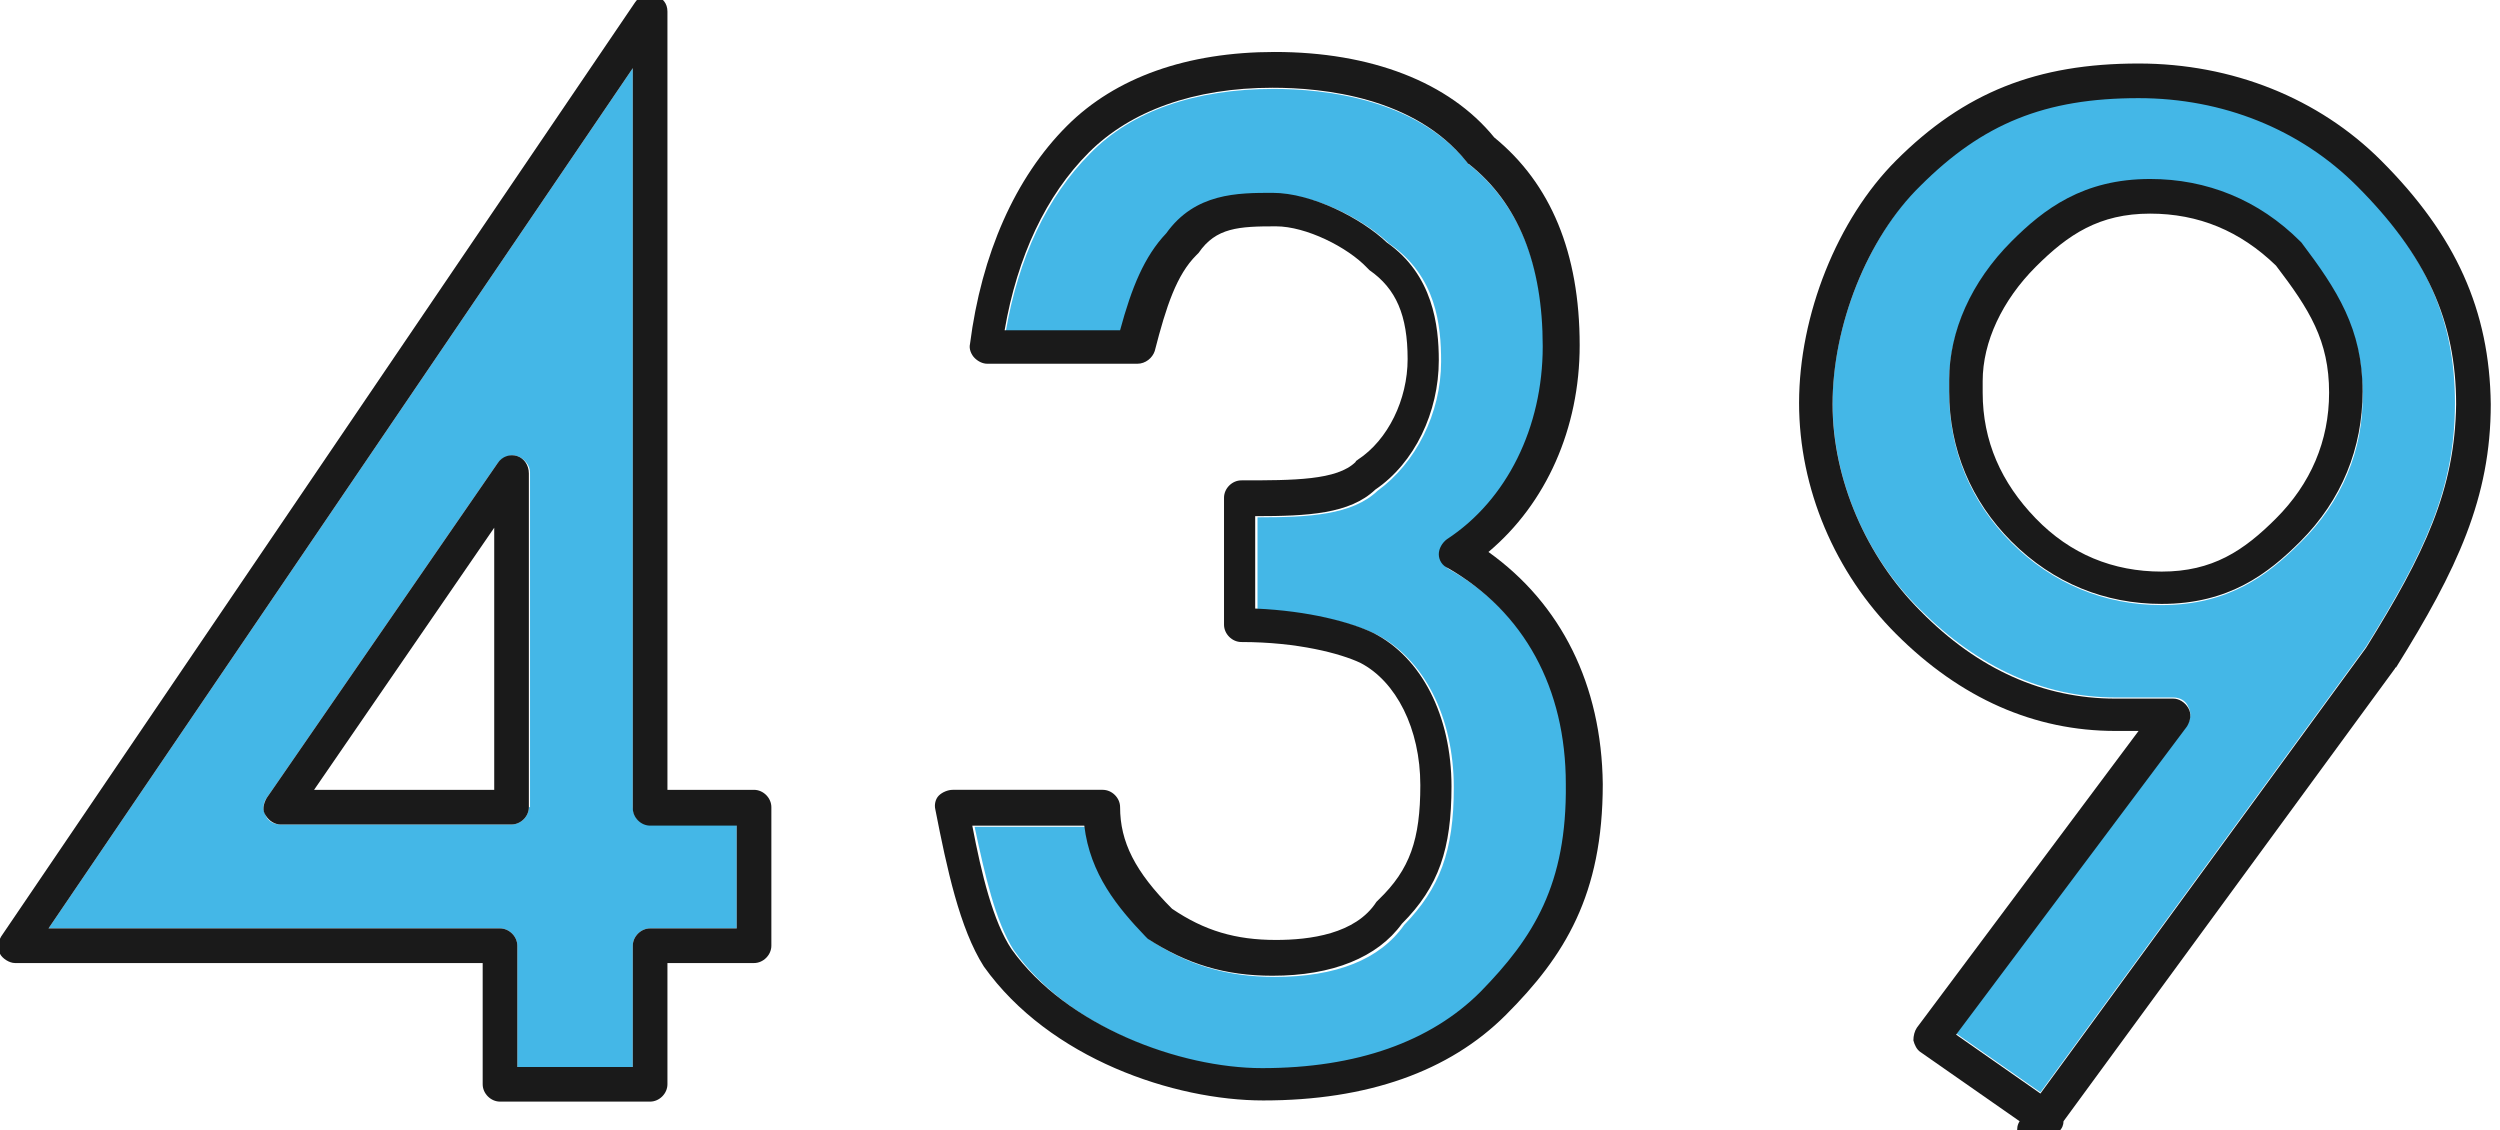
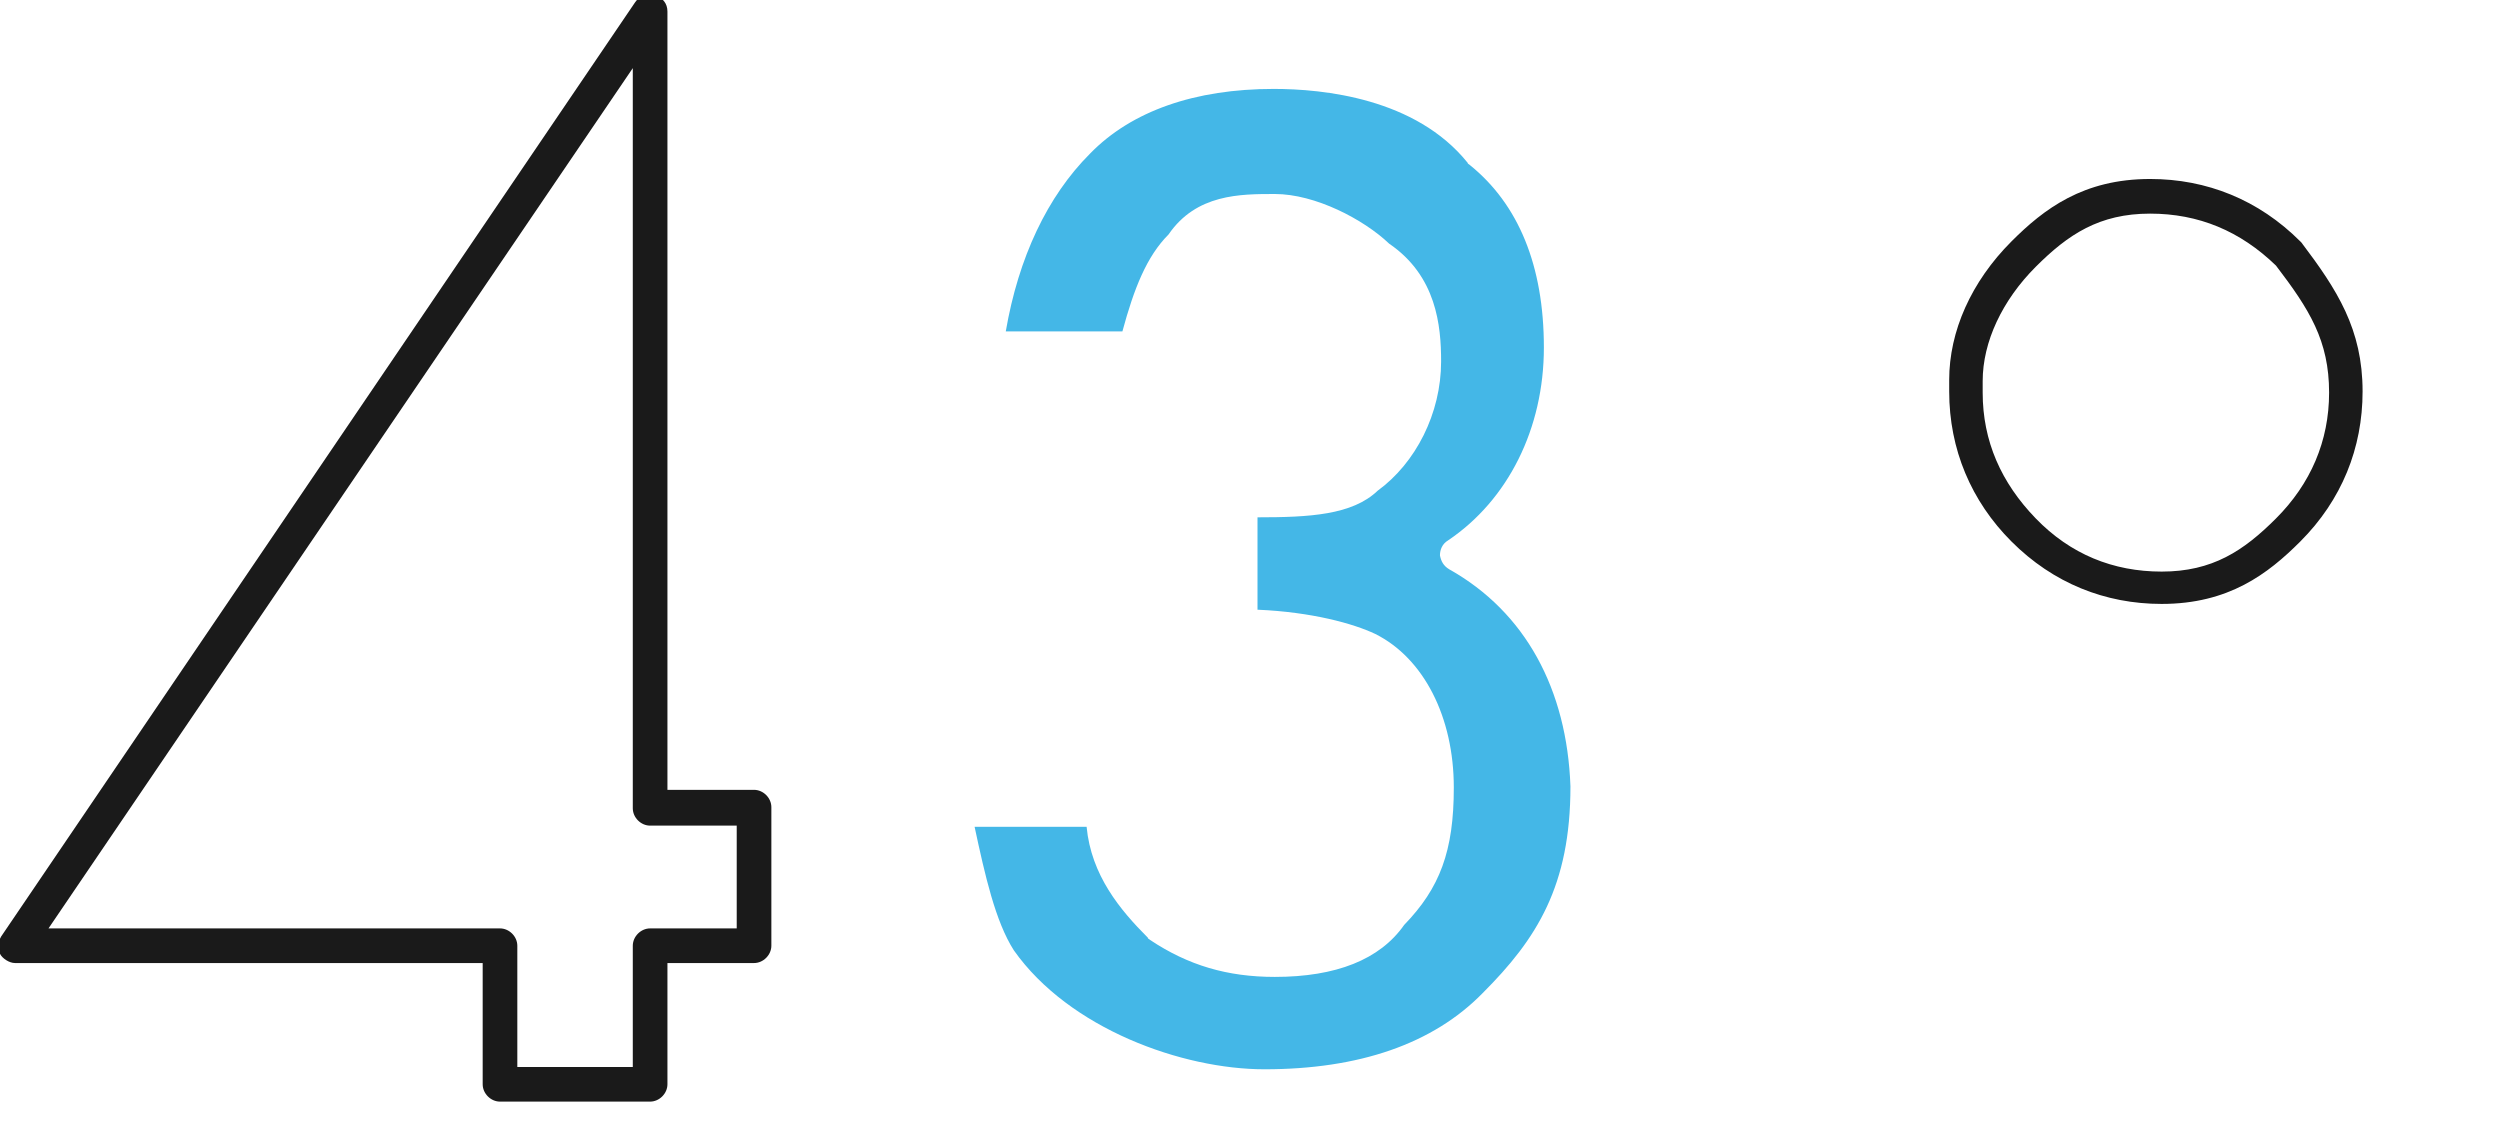
<svg xmlns="http://www.w3.org/2000/svg" version="1.1" id="_レイヤー_2" x="0px" y="0px" viewBox="0 0 216.5 97.9" style="enable-background:new 0 0 216.5 97.9;" xml:space="preserve">
  <style type="text/css">
	.st0{fill:#44B7E7;}
	.st1{fill:#1A1A1A;}
</style>
  <g>
-     <path class="st0" d="M54.8,69.9V5.9L4.2,80.4h39.1c0.8,0,1.5,0.7,1.5,1.5v10.5h10V81.9c0-0.8,0.7-1.5,1.5-1.5h7.5v-9h-7.5   C55.5,71.4,54.8,70.8,54.8,69.9z M45.8,69.9c0,0.8-0.7,1.5-1.5,1.5h-20c-0.6,0-1.1-0.3-1.3-0.8c-0.3-0.5-0.2-1.1,0.1-1.5l20-29   c0.4-0.5,1.1-0.8,1.7-0.6c0.6,0.2,1.1,0.8,1.1,1.4V69.9z" />
    <path class="st1" d="M65.3,68.4h-7.5V1c0-0.7-0.4-1.2-1.1-1.4c-0.6-0.2-1.3,0-1.7,0.6L0.1,81.1c-0.3,0.5-0.3,1.1-0.1,1.5   s0.8,0.8,1.3,0.8h40.5v10.5c0,0.8,0.7,1.5,1.5,1.5h13c0.8,0,1.5-0.7,1.5-1.5V83.4h7.5c0.8,0,1.5-0.7,1.5-1.5v-12   C66.8,69.1,66.1,68.4,65.3,68.4z M63.8,80.4h-7.5c-0.8,0-1.5,0.7-1.5,1.5v10.5h-10V81.9c0-0.8-0.7-1.5-1.5-1.5H4.2L54.8,5.9v64.1   c0,0.8,0.7,1.5,1.5,1.5h7.5V80.4z" />
-     <path class="st1" d="M44.8,39.5c-0.6-0.2-1.3,0-1.7,0.6l-20,29c-0.3,0.5-0.4,1.1-0.1,1.5c0.3,0.5,0.8,0.8,1.3,0.8h20   c0.8,0,1.5-0.7,1.5-1.5V41C45.8,40.3,45.4,39.7,44.8,39.5z M42.8,68.4H27.2l15.6-22.7V68.4z" />
    <path class="st0" d="M125.5,49.3c-0.5-0.3-0.7-0.7-0.8-1.2c0-0.5,0.2-1,0.7-1.3c5.2-3.5,8.3-9.7,8.3-16.7c0-7.1-2.2-12.4-6.4-15.8   c-0.1-0.1-0.2-0.1-0.2-0.2c-4.5-5.6-12.5-6.4-16.8-6.4c-6.8,0-12.3,1.9-15.9,5.6c-3.7,3.7-6.2,9-7.3,15.4h10.1c1-3.7,2.1-6.5,4-8.4   c2.4-3.5,6.2-3.5,9.2-3.5c3.5,0,7.7,2.2,9.9,4.3c4.1,2.8,4.5,7.1,4.5,10.2c0,4.5-2.2,8.8-5.5,11.2c-2.2,2.1-5.9,2.3-10.4,2.3v8   c4.7,0.2,8.3,1.2,10.2,2.1c4.2,2.1,6.8,7.2,6.8,13.3c0,5.5-1.2,8.7-4.3,11.9c-2.1,3-5.9,4.5-11.2,4.5c-4.1,0-7.5-1-10.8-3.2   c-0.1-0.1-0.2-0.1-0.2-0.2c-2.4-2.4-4.9-5.4-5.3-9.6h-9.7c0.9,4.2,1.8,8.2,3.4,10.7c4.8,6.8,14.6,10.3,21.7,10.3   c8.2,0,14.6-2.2,18.9-6.6c4.7-4.7,7.6-9.3,7.6-17.9C135.7,59.7,132.1,53,125.5,49.3z" />
-     <path class="st1" d="M128.9,47.8c5-4.2,7.9-10.7,7.9-17.9c0-8-2.5-14-7.4-18c-3.9-4.8-10.7-7.4-19-7.4c-7.6,0-13.8,2.2-18,6.4   c-4.5,4.5-7.4,11.1-8.4,18.9c-0.1,0.4,0.1,0.9,0.4,1.2c0.3,0.3,0.7,0.5,1.1,0.5h13c0.7,0,1.3-0.5,1.5-1.1c1-3.9,1.9-6.6,3.6-8.3   c0.1-0.1,0.1-0.1,0.2-0.2c1.5-2.2,3.5-2.3,6.7-2.3c2.6,0,6.2,1.8,7.9,3.6c0.1,0.1,0.1,0.1,0.2,0.2c2.3,1.6,3.3,3.9,3.3,7.7   c0,3.5-1.7,7-4.3,8.7c-0.1,0.1-0.2,0.1-0.2,0.2c-1.6,1.6-5.4,1.6-9.9,1.6c-0.8,0-1.5,0.7-1.5,1.5v11c0,0.8,0.7,1.5,1.5,1.5   c4.9,0,8.6,1,10.3,1.8c3.1,1.6,5.2,5.7,5.2,10.6c0,4.7-0.9,7.3-3.6,9.9c-0.1,0.1-0.1,0.1-0.2,0.2c-1.8,2.8-5.8,3.3-8.7,3.3   c-3.5,0-6.2-0.8-9-2.7c-3.2-3.2-4.5-5.8-4.5-8.8c0-0.8-0.7-1.5-1.5-1.5h-13c-0.4,0-0.9,0.2-1.2,0.5c-0.3,0.3-0.4,0.8-0.3,1.2   c1,5.1,2.1,10.3,4.2,13.6c5.7,8,16.5,11.6,24.2,11.6c9,0,16.1-2.5,21-7.4c5.1-5.1,8.4-10.4,8.4-20   C138.7,59.3,135.2,52.3,128.9,47.8z M128.2,85.9c-4.3,4.3-10.7,6.6-18.9,6.6c-7.1,0-16.9-3.6-21.7-10.3c-1.6-2.4-2.6-6.5-3.4-10.7   h9.7c0.5,4.2,2.9,7.1,5.3,9.6c0.1,0.1,0.1,0.1,0.2,0.2c3.4,2.2,6.7,3.2,10.8,3.2c5.2,0,9.1-1.6,11.2-4.5c3.2-3.2,4.3-6.5,4.3-11.9   c0-6.1-2.6-11.2-6.8-13.3c-1.9-0.9-5.5-1.9-10.2-2.1v-8c4.6,0,8.2-0.2,10.4-2.3c3.4-2.3,5.5-6.7,5.5-11.2c0-3-0.5-7.4-4.5-10.2   c-2.2-2.1-6.5-4.3-9.9-4.3c-3,0-6.7,0-9.2,3.5c-1.9,2-3,4.7-4,8.4H87c1.1-6.4,3.6-11.7,7.3-15.4c3.6-3.6,9.1-5.6,15.9-5.6   c4.4,0,12.3,0.8,16.8,6.4c0.1,0.1,0.1,0.2,0.2,0.2c4.3,3.4,6.4,8.7,6.4,15.8c0,7-3.1,13.3-8.3,16.7c-0.4,0.3-0.7,0.8-0.7,1.3   c0,0.5,0.3,1,0.8,1.2c6.6,3.8,10.2,10.4,10.2,18.7C135.7,76.6,132.8,81.2,128.2,85.9z" />
-     <path class="st0" d="M204.1,16c-4.9-4.9-11.6-7.6-18.9-7.6c-8.1,0-13.6,2.2-18.9,7.6c-4.5,4.5-7.6,12.1-7.6,18.9   c0,6.5,2.8,13.2,7.6,17.9c5,5,10.7,7.6,16.9,7.6h5c0.6,0,1.1,0.3,1.3,0.8c0.3,0.5,0.2,1.1-0.1,1.6l-20,26.7l7.3,5.1l28.2-38.6   c5.1-8.2,7.7-13.7,7.7-21.1C212.6,27.7,210.1,22,204.1,16z M199.2,47c-2.8,2.8-6.2,5.4-12,5.4c-5,0-9.5-1.9-13-5.4   c-3.6-3.6-5.4-8.1-5.4-13v-1c0-4.2,2-8.6,5.4-12c2.8-2.8,6.2-5.4,12-5.4c5,0,9.5,1.9,13,5.4c0,0.1,0.1,0.1,0.1,0.2   c3.1,4.1,5.3,7.5,5.3,12.9C204.7,38.9,202.8,43.5,199.2,47z" />
-     <path class="st1" d="M206.2,13.9c-5.4-5.4-12.9-8.4-21-8.4c-8.8,0-15.1,2.5-21,8.4c-5.1,5.1-8.4,13.4-8.4,21c0,7.4,3.1,14.7,8.4,20   c5.6,5.6,12,8.4,19,8.4h2L166,89c-0.2,0.3-0.3,0.7-0.3,1.1c0.1,0.4,0.3,0.8,0.6,1l8.6,6c-0.4,0.6-0.2,1.4,0.3,1.9   c0.3,0.2,0.6,0.4,1,0.4c0.4,0,0.8-0.1,1.1-0.4l1-1c0.3-0.3,0.4-0.6,0.4-0.9l28.7-39.2c0,0,0-0.1,0.1-0.1c5.3-8.5,8.2-14.7,8.2-22.8   C215.6,26.9,212.7,20.4,206.2,13.9z M204.9,56.1l-28.2,38.6l-7.3-5.1l20-26.7c0.3-0.5,0.4-1.1,0.1-1.6c-0.3-0.5-0.8-0.8-1.3-0.8h-5   c-6.2,0-11.9-2.5-16.9-7.6c-4.7-4.7-7.6-11.4-7.6-17.9c0-6.8,3-14.4,7.6-18.9c5.4-5.4,10.8-7.6,18.9-7.6c7.3,0,14,2.7,18.9,7.6   c6,6,8.6,11.7,8.6,18.9C212.6,42.4,210,47.9,204.9,56.1z" />
    <path class="st1" d="M199.2,20.9c-3.6-3.6-8.1-5.4-13-5.4c-5.8,0-9.2,2.6-12,5.4c-3.5,3.5-5.4,7.8-5.4,12v1c0,5,1.9,9.5,5.4,13   c3.6,3.6,8.1,5.4,13,5.4c5.8,0,9.2-2.6,12-5.4c3.6-3.6,5.4-8.1,5.4-13c0-5.4-2.2-8.8-5.3-12.9C199.3,21,199.3,21,199.2,20.9z    M197.1,44.9c-2.8,2.8-5.5,4.6-9.9,4.6c-4.2,0-7.9-1.5-10.9-4.6s-4.6-6.7-4.6-10.9v-1c0-3.4,1.7-7,4.6-9.9c2.8-2.8,5.5-4.6,9.9-4.6   c4.2,0,7.8,1.5,10.9,4.5c2.9,3.8,4.6,6.5,4.6,11C201.7,38.2,200.1,41.9,197.1,44.9z" />
  </g>
</svg>